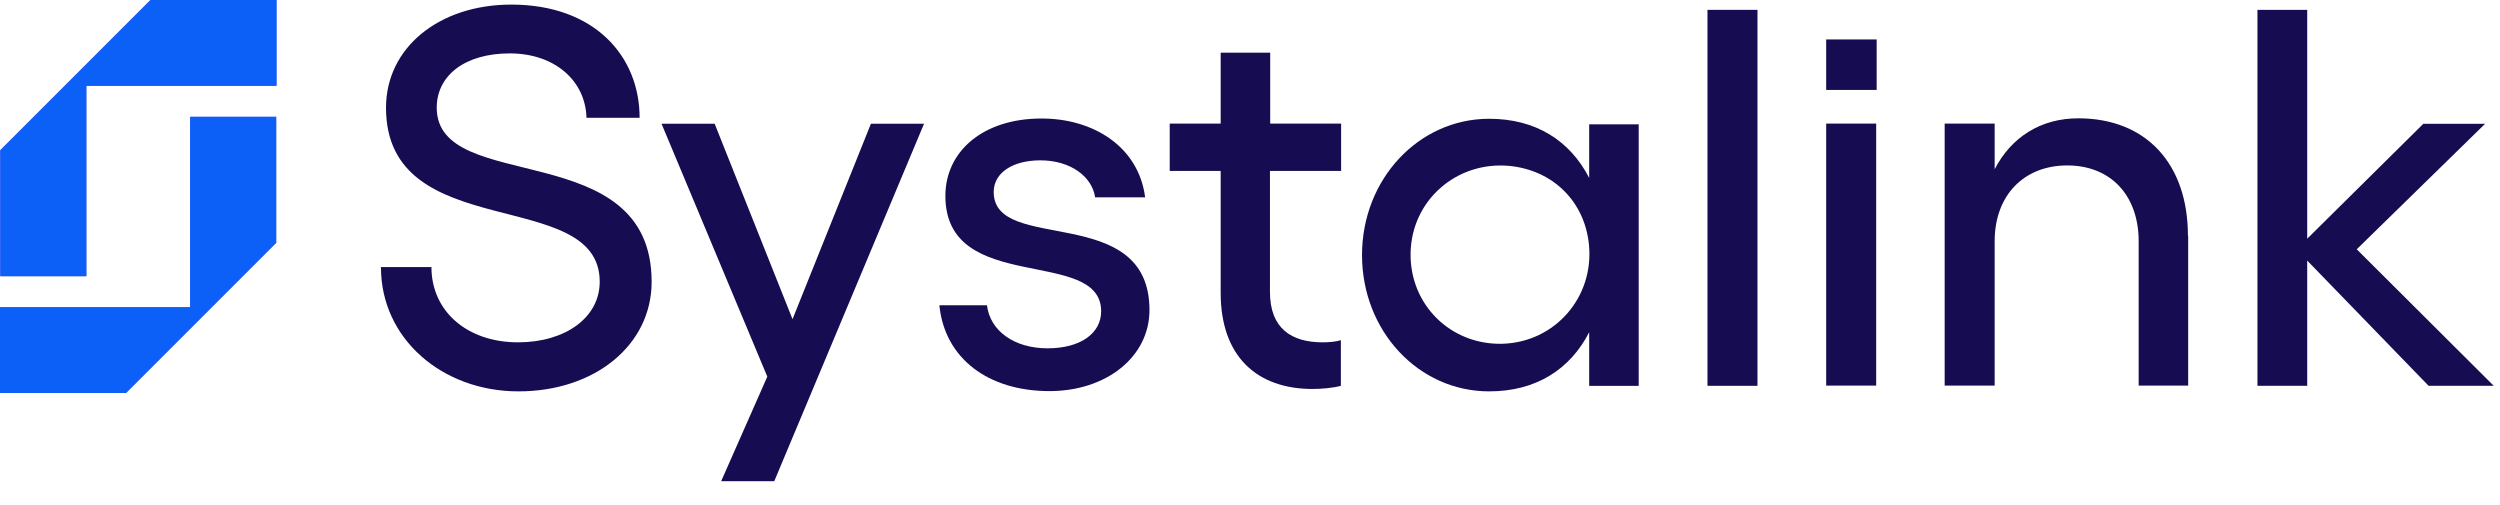
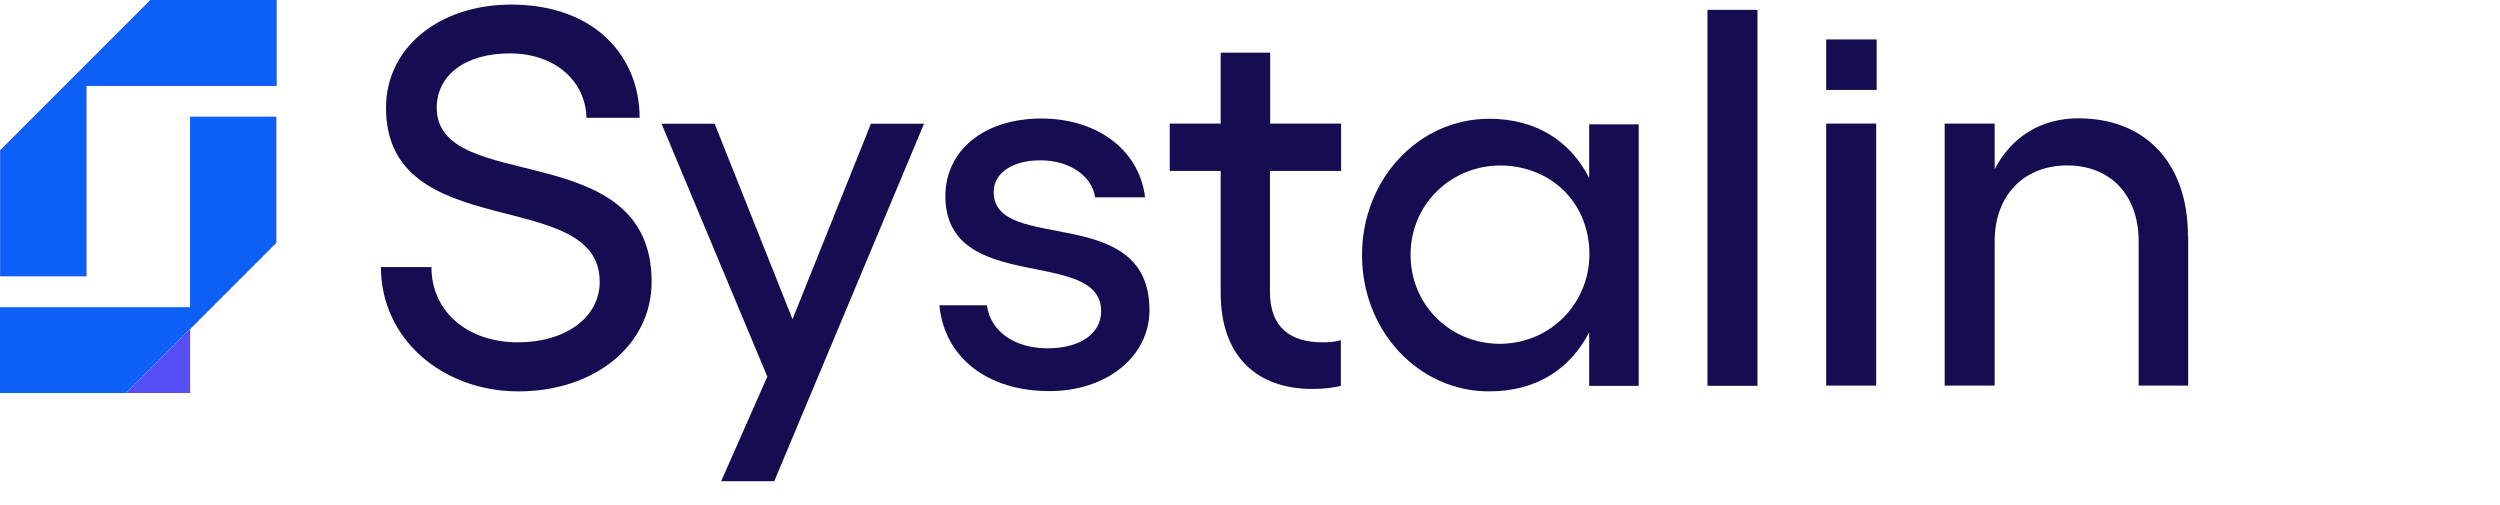
<svg xmlns="http://www.w3.org/2000/svg" width="104" height="21" viewBox="0 0 104 21" fill="none">
  <path d="M15.828 11.111H17.948C17.948 12.961 19.448 14.241 21.548 14.241C23.518 14.241 24.948 13.211 24.948 11.721C24.948 7.701 16.058 10.221 16.058 4.481C16.058 1.981 18.268 0.191 21.268 0.191C24.728 0.191 26.608 2.331 26.608 4.901H24.398C24.358 3.361 23.078 2.221 21.208 2.221C19.338 2.221 18.168 3.141 18.168 4.481C18.168 8.141 27.108 5.621 27.108 11.721C27.108 14.361 24.738 16.281 21.568 16.281C18.398 16.281 15.848 14.091 15.848 11.121" fill="#160C51" />
  <path d="M38.44 5.148L32.209 20.018H30L31.92 15.668L27.52 5.148H29.73L32.969 13.278L36.23 5.148H38.44Z" fill="#160C51" />
  <path d="M39.088 12.7H41.058C41.188 13.77 42.198 14.49 43.578 14.49C44.958 14.49 45.808 13.86 45.808 12.95C45.808 10.25 39.328 12.3 39.328 8.15C39.328 6.3 40.888 4.93 43.328 4.93C45.498 4.93 47.368 6.11 47.638 8.21H45.558C45.428 7.34 44.528 6.67 43.278 6.67C42.138 6.67 41.338 7.18 41.338 7.99C41.338 10.58 47.818 8.39 47.818 12.9C47.818 14.84 46.028 16.27 43.658 16.27C41.108 16.27 39.298 14.91 39.078 12.7" fill="#160C51" />
  <path d="M52.83 7.111V12.141C52.83 13.661 53.72 14.241 55.02 14.241C55.27 14.241 55.56 14.221 55.78 14.151V16.051C55.44 16.141 54.98 16.181 54.6 16.181C52.3 16.181 50.78 14.841 50.78 12.181V7.111H48.66V5.141H50.78V2.191H52.84V5.141H55.79V7.111H52.84H52.83Z" fill="#160C51" />
  <path d="M68.17 5.151V16.051H66.11V13.821C65.31 15.381 63.88 16.281 61.95 16.281C59 16.281 56.66 13.761 56.66 10.611C56.66 7.461 59.01 4.941 61.95 4.941C63.87 4.941 65.3 5.831 66.11 7.401V5.171H68.17V5.151ZM66.1 10.171C65.92 8.371 64.59 7.071 62.78 6.901C60.59 6.701 58.71 8.341 58.68 10.541C58.65 12.681 60.35 14.351 62.49 14.301C64.69 14.241 66.32 12.361 66.1 10.171Z" fill="#160C51" />
  <path d="M73.111 0.41H71.031V16.05H73.111V0.41Z" fill="#160C51" />
  <path d="M78.049 5.141H75.969V16.041H78.049V5.141Z" fill="#160C51" />
  <path d="M91.028 9.812V16.042H88.968V10.032C88.968 8.132 87.808 6.882 85.998 6.882C84.188 6.882 82.978 8.132 82.978 10.032V16.042H80.898V5.142H82.978V7.042C83.668 5.702 84.898 4.922 86.458 4.922C89.268 4.922 91.018 6.802 91.018 9.812" fill="#160C51" />
-   <path d="M101.03 16.05L95.98 10.84V16.05H93.91V0.41H95.98V9.93L100.81 5.15H103.38L98.04 10.37L103.74 16.05H101.03Z" fill="#160C51" />
  <path d="M78.069 1.641H75.969V3.741H78.069V1.641Z" fill="#160C51" />
  <path d="M3.582 11.49H0.012V6.25C2.452 3.81 3.822 2.44 6.262 0H11.502V3.57H3.592V11.48L3.582 11.49Z" fill="#564DF5" />
-   <path d="M7.92 4.859H11.49V10.099C9.05 12.539 7.68 13.909 5.24 16.349H0V12.779H7.91V4.869L7.92 4.859Z" fill="#564DF5" />
+   <path d="M7.92 4.859H11.49V10.099C9.05 12.539 7.68 13.909 5.24 16.349H0H7.91V4.869L7.92 4.859Z" fill="#564DF5" />
  <path d="M3.582 11.49H0.012V6.25C2.452 3.81 3.822 2.44 6.262 0H11.502V3.57H3.592V11.48L3.582 11.49Z" fill="#0C60F7" />
  <path d="M7.92 4.859H11.49V10.099C9.05 12.539 7.68 13.909 5.24 16.349H0V12.779H7.91V4.869L7.92 4.859Z" fill="#0C60F7" />
</svg>